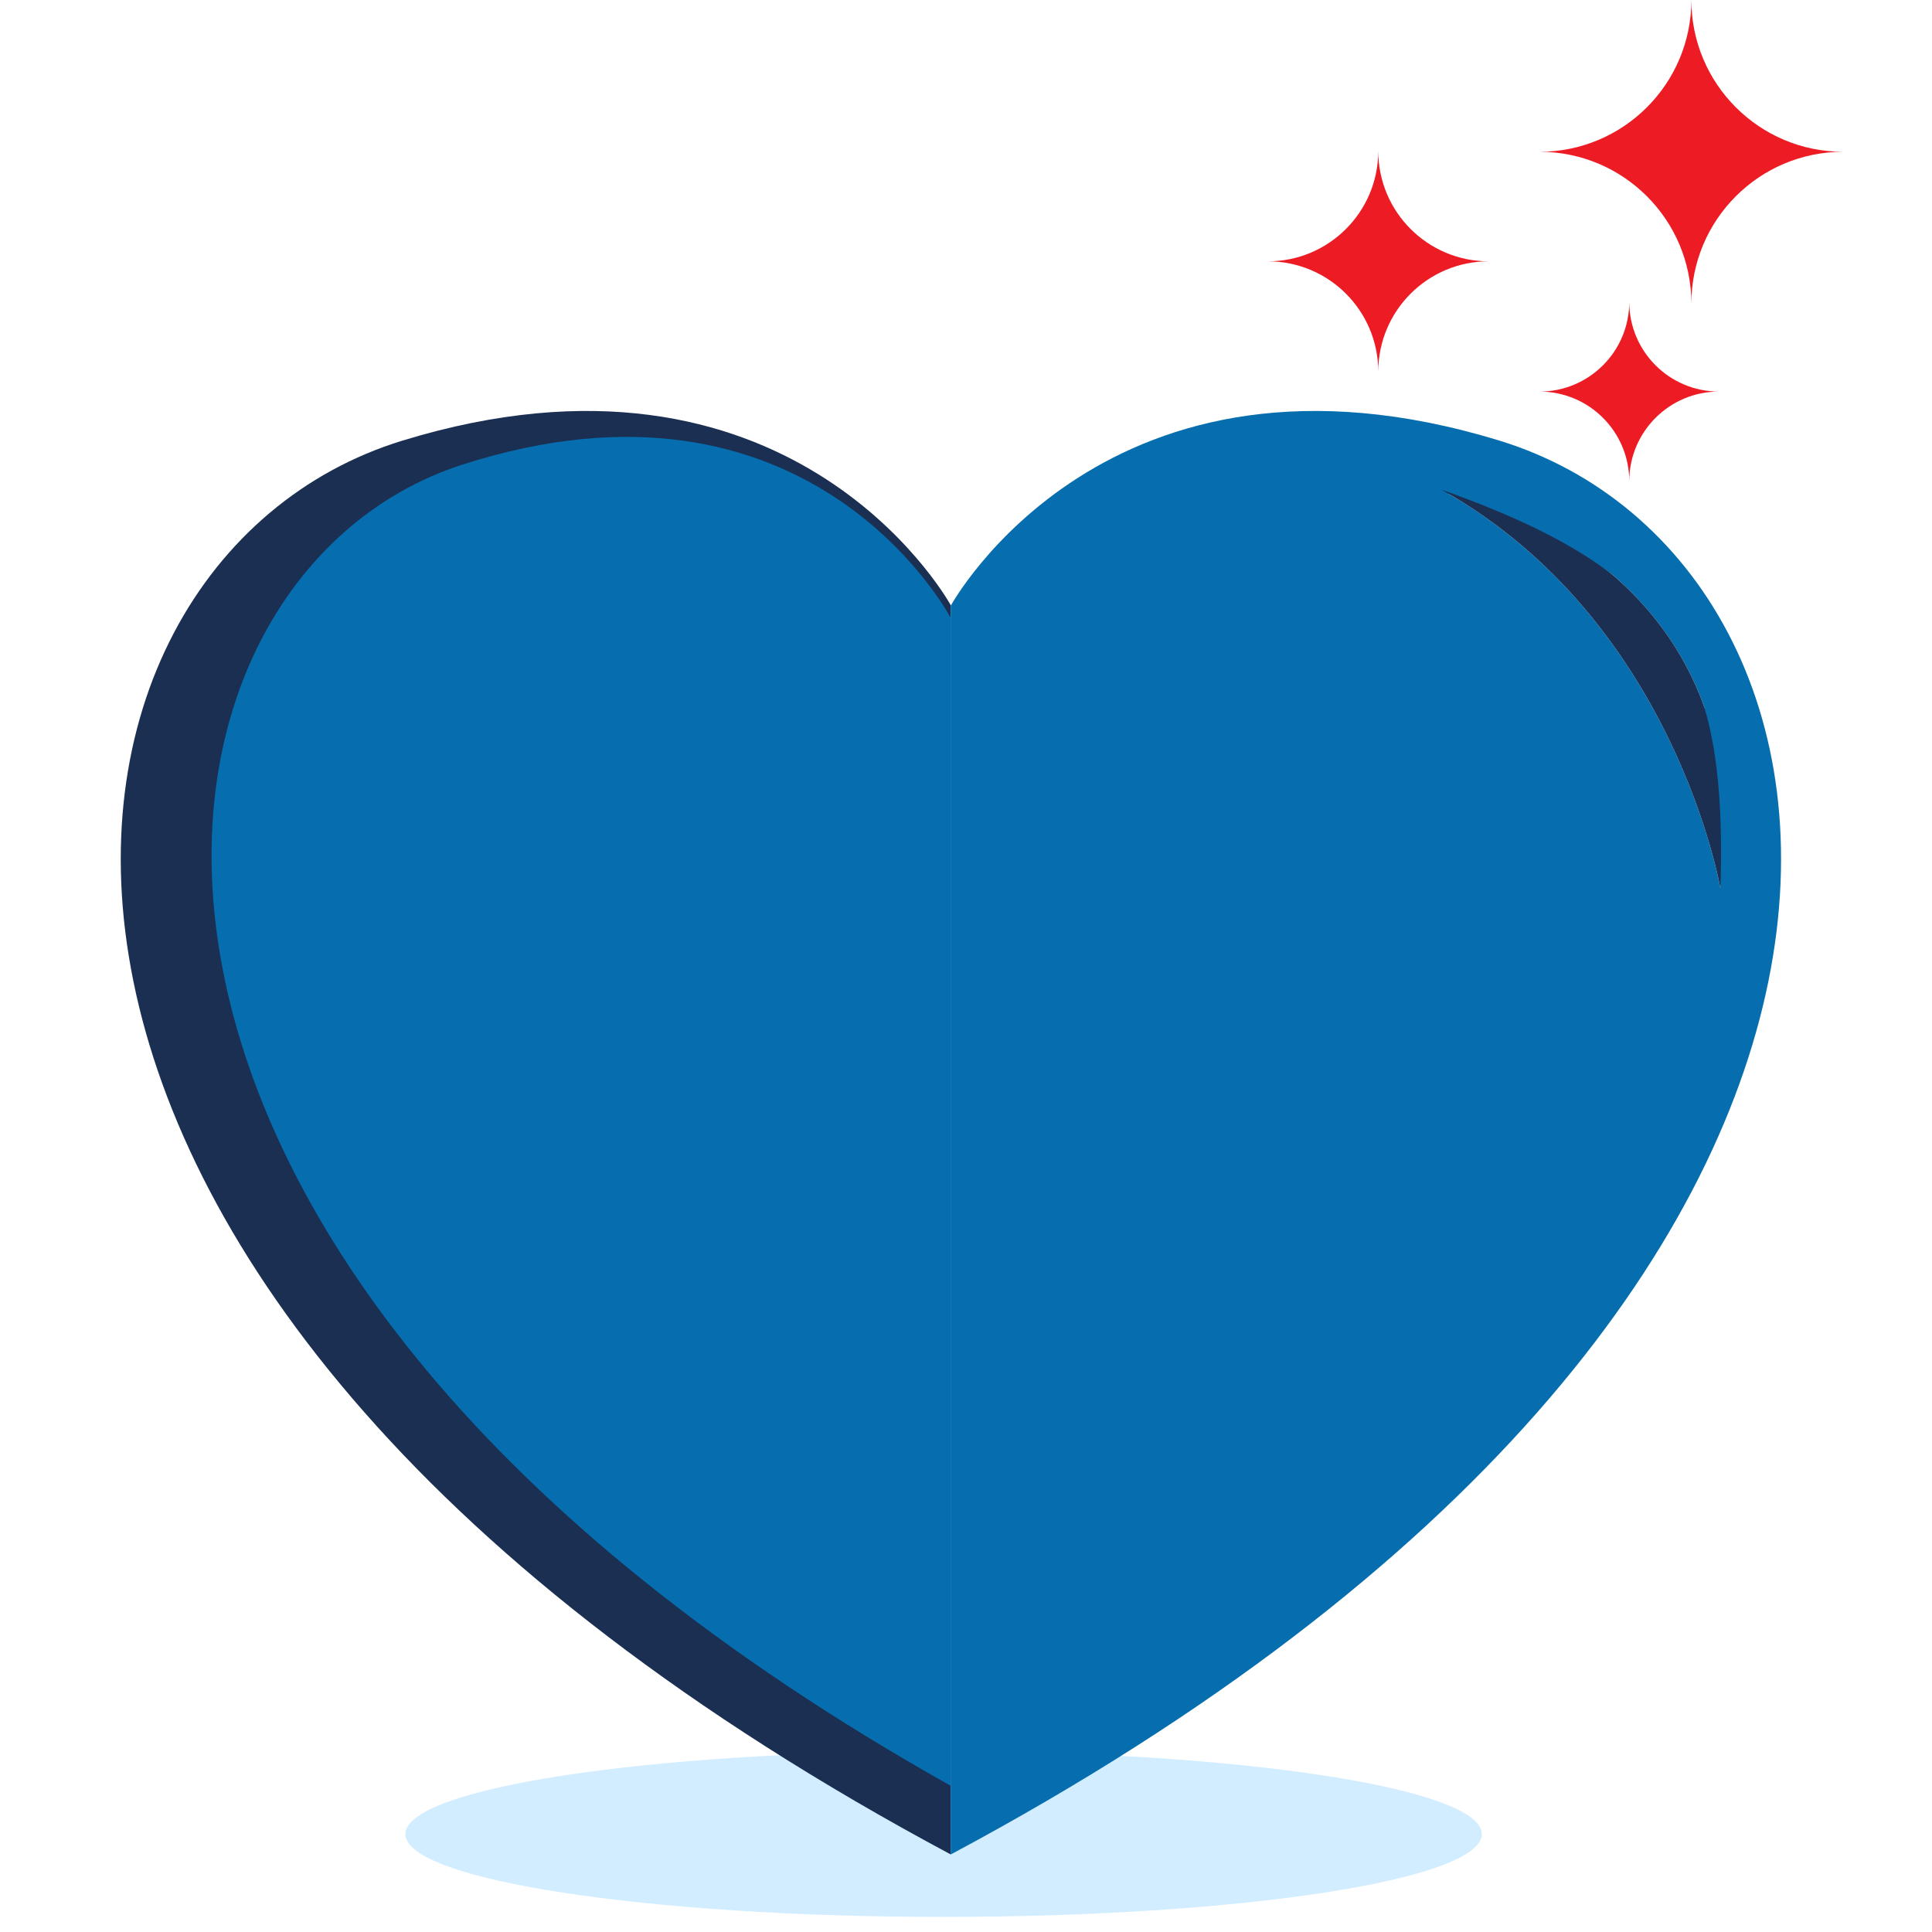
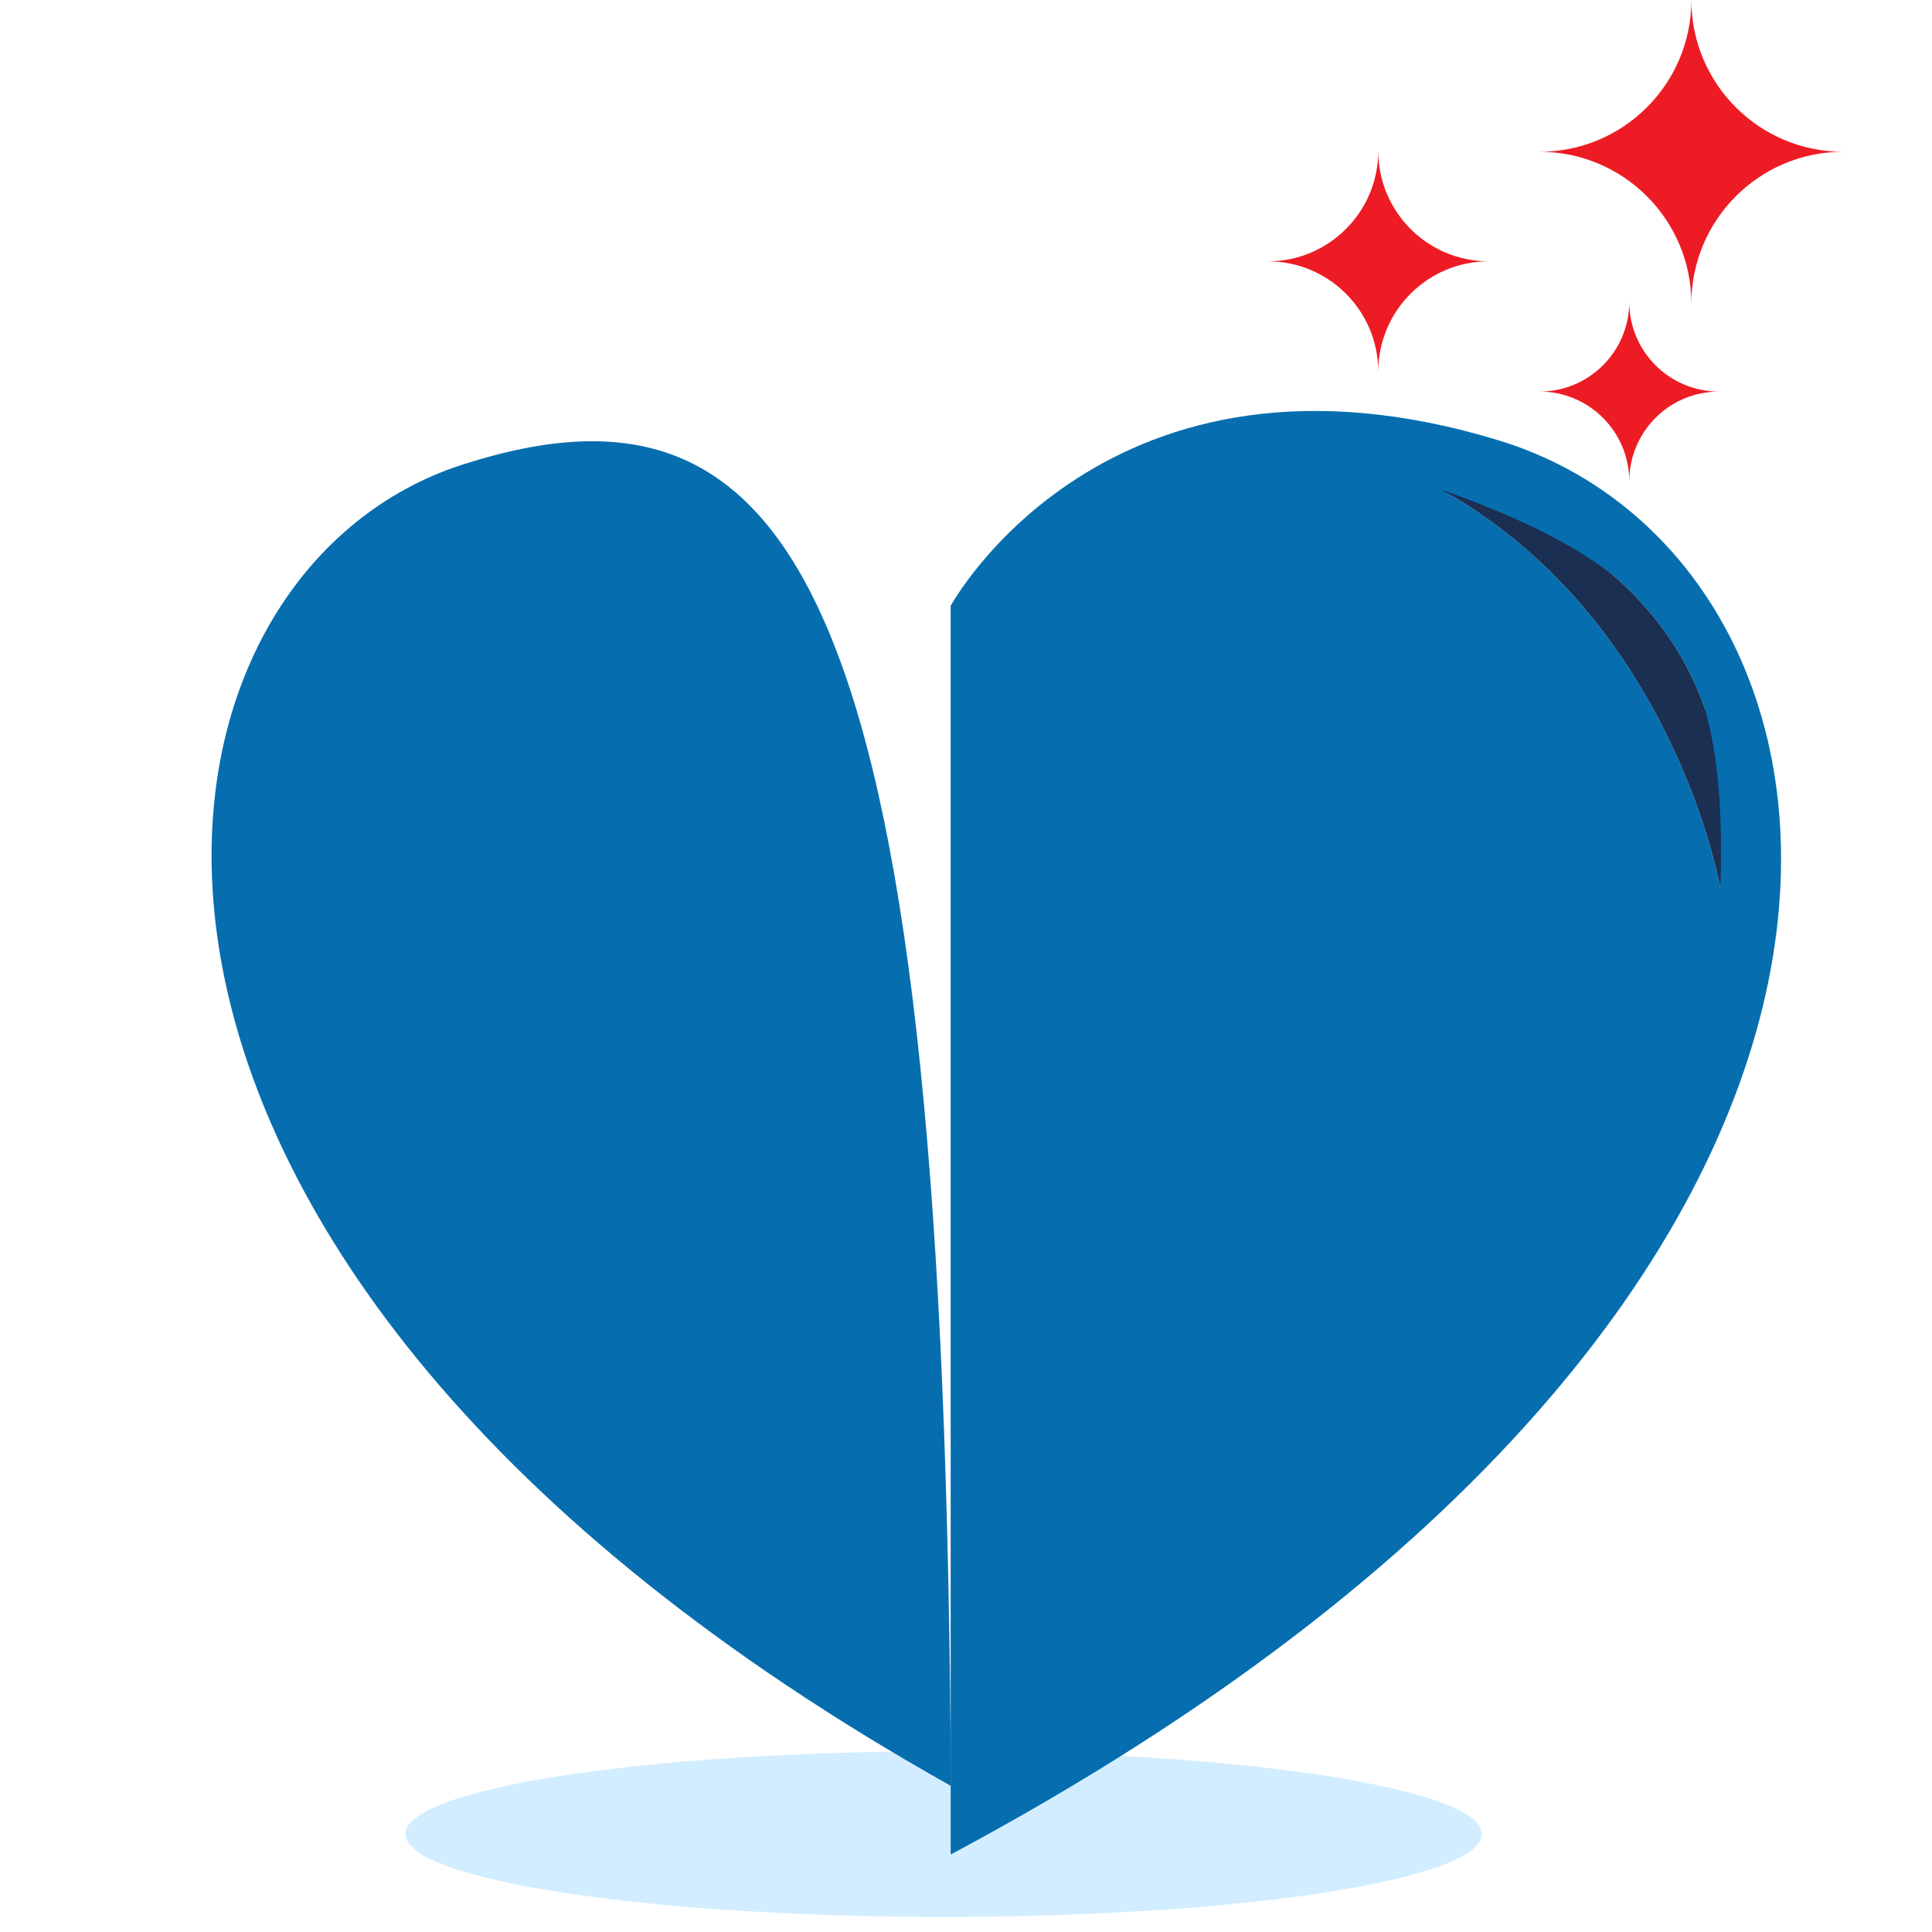
<svg xmlns="http://www.w3.org/2000/svg" width="80" height="80" viewBox="0 0 80 80" fill="none">
  <path fill-rule="evenodd" clip-rule="evenodd" d="M39.071 79.375C26.764 79.375 16.786 77.84 16.786 75.946C16.786 74.054 26.764 72.518 39.071 72.518C51.38 72.518 61.358 74.054 61.358 75.946C61.358 77.84 51.38 79.375 39.071 79.375Z" fill="#D2EDFF" />
-   <path d="M16.661 18.246C0.385 23.233 -4.335 53.425 39.365 76.787V25.054C39.093 24.571 32.591 13.363 16.661 18.246Z" fill="#1A2F52" />
-   <path d="M19.149 19.239C4.649 23.9 0.444 52.116 39.375 73.95V25.602C39.133 25.151 33.34 14.677 19.149 19.239Z" fill="#066EAF" />
+   <path d="M19.149 19.239C4.649 23.9 0.444 52.116 39.375 73.95C39.133 25.151 33.34 14.677 19.149 19.239Z" fill="#066EAF" />
  <path d="M62.088 18.245C45.817 13.257 39.375 25.071 39.375 25.071L39.365 25.053V76.786H39.375C83.085 53.425 78.367 23.233 62.088 18.245ZM59.692 20.275C59.013 20.274 62.779 20.983 66.741 23.774C68.288 25.097 69.719 26.887 70.576 29.291C70.911 31.545 71.161 34.07 71.239 36.795C71.239 36.795 69.34 25.687 59.692 20.279V20.275Z" fill="#066EAF" />
  <path d="M70.576 29.291C69.719 26.887 68.288 25.097 66.741 23.774C65.035 22.473 62.741 21.354 59.692 20.279C69.34 25.687 71.239 36.795 71.239 36.795C71.331 33.785 71.178 31.34 70.576 29.291Z" fill="#1A2F52" />
  <path fill-rule="evenodd" clip-rule="evenodd" d="M63.75 16.214C65.8 16.214 67.464 17.877 67.464 19.929C67.464 17.877 69.127 16.214 71.179 16.214C69.127 16.214 67.464 14.551 67.464 12.5C67.464 14.551 65.8 16.214 63.75 16.214Z" fill="#ED1C24" />
  <path fill-rule="evenodd" clip-rule="evenodd" d="M70.036 0C70.036 3.471 67.22 6.285 63.75 6.285C67.22 6.285 70.036 9.1 70.036 12.571C70.036 9.1 72.85 6.285 76.321 6.285C72.85 6.285 70.036 3.471 70.036 0Z" fill="#ED1C24" />
  <path fill-rule="evenodd" clip-rule="evenodd" d="M57.071 6.25C57.071 8.775 55.024 10.821 52.5 10.821C55.024 10.821 57.071 12.868 57.071 15.393C57.071 12.868 59.118 10.821 61.643 10.821C59.118 10.821 57.071 8.775 57.071 6.25Z" fill="#ED1C24" />
</svg>